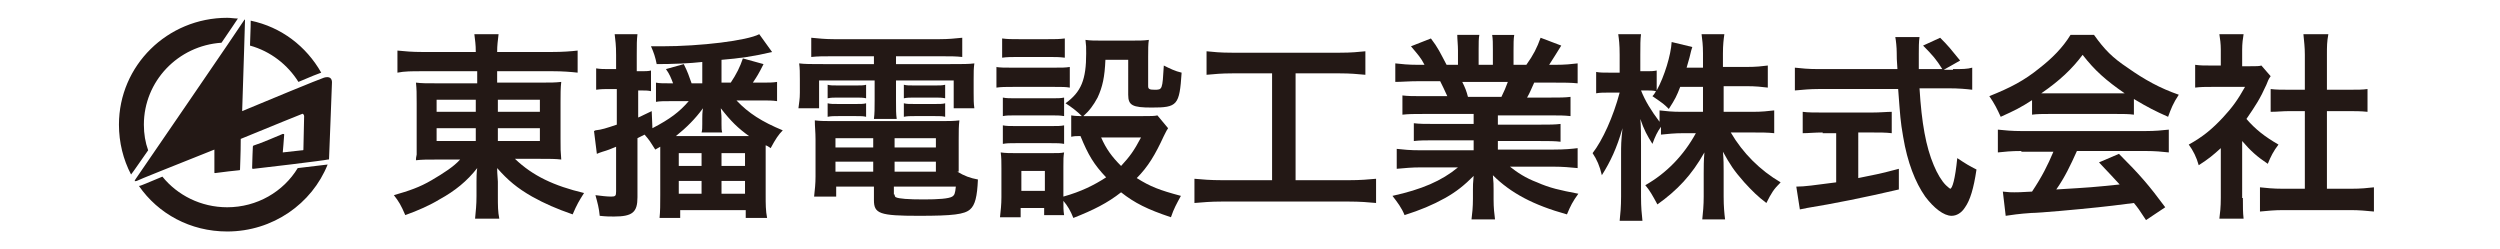
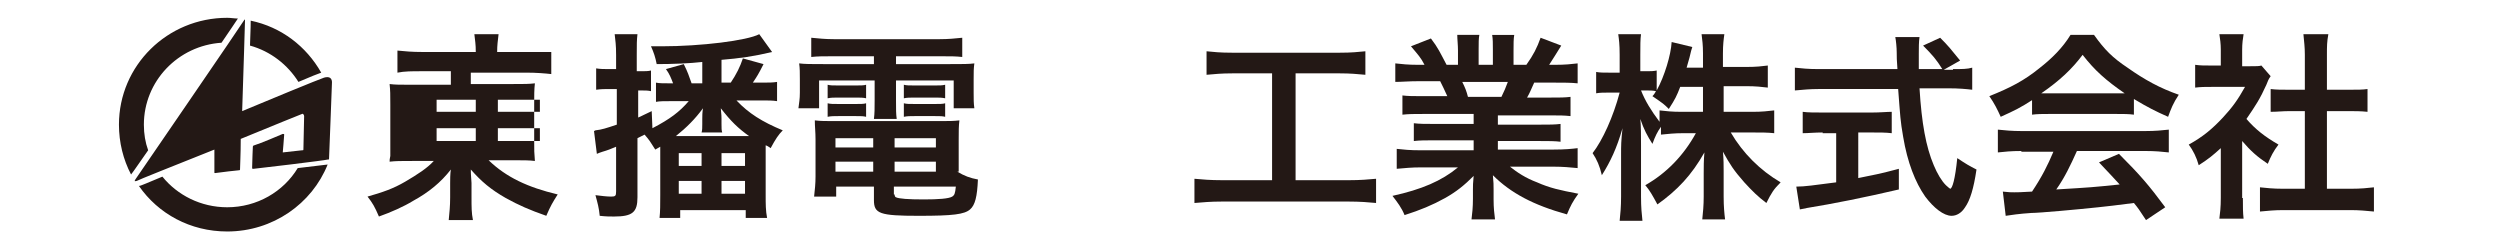
<svg xmlns="http://www.w3.org/2000/svg" version="1.1" id="レイヤー_1" x="0px" y="0px" viewBox="0 0 351 35" style="enable-background:new 0 0 351 35;" xml:space="preserve">
  <style type="text/css">
	.st0{fill:#231815;}
</style>
  <g>
    <path class="st0" d="M46,23.1c-2.2,5.5-7.7,9.4-14.1,9.4c-5.2,0-9.7-2.5-12.4-6.4c0,0,0.1,0,0.1,0c0.1,0,1.3-0.5,3.2-1.3   c2.1,2.6,5.4,4.3,9.1,4.3c4.2,0,7.9-2.2,9.9-5.5L46,23.1z M35.1,6.4c2.9,0.8,5.3,2.7,6.8,5.1c1.6-0.7,2.9-1.2,3.2-1.3   c-2.1-3.7-5.6-6.4-9.9-7.3C35.2,3.1,35.2,3.9,35.1,6.4z M20.8,21.1c-0.4-1.1-0.6-2.3-0.6-3.6C20.2,11.4,25,6.4,31.1,6   c1.1-1.6,1.9-2.8,2.3-3.4c-0.5,0-1-0.1-1.5-0.1c-8.4,0-15.2,6.7-15.2,15c0,2.5,0.6,4.9,1.7,7C18.8,24,19.6,22.8,20.8,21.1z    M45.5,10.9c-0.4,0.1-8.9,3.6-11.5,4.7c0.2-5.9,0.4-12.8,0.4-12.8c0-0.1,0-0.1-0.1,0c0,0.1-15.3,22.4-15.3,22.4   c-0.1,0.2-0.2,0.3,0.2,0.2c0.1-0.1,5.4-2.2,10.9-4.4c0,1.4,0,3.1,0,3.2c0,0.1,0,0.1,0.1,0.1c0.6-0.1,3.3-0.4,3.4-0.4   c0.1,0,0.1-0.1,0.1-0.1c0-0.5,0.1-2.1,0.1-4.3c4.6-1.9,8.6-3.5,8.6-3.5c0.1-0.1,0.3,0.1,0.3,0.3c0,0.2-0.1,4.4-0.1,4.6   c0,0.2,0,0.2-0.2,0.2c-0.1,0-2.7,0.3-2.7,0.3s0.2-2.3,0.2-2.5c0-0.1-0.1-0.1-0.2-0.1c-0.2,0.1-3.3,1.4-4,1.6   c-0.1,0-0.2,0.1-0.2,0.2c0,0.1-0.1,2.2-0.1,2.9c0,0.2,0,0.2,0.2,0.2c0.2,0,10.2-1.2,10.4-1.3c0.2,0,0.2,0,0.2-0.2   c0-0.2,0.4-9.9,0.4-10.4C46.7,10.9,46.2,10.7,45.5,10.9z" />
    <g>
-       <path class="st0" d="M59.2,10c-1.4,0-2.4,0-3.4,0.2V7.1c1,0.1,2,0.2,3.6,0.2h7.4c0-1.1-0.1-1.6-0.2-2.5H70    c-0.1,0.9-0.2,1.5-0.2,2.5h7.6c1.7,0,2.8-0.1,3.7-0.2v3.1c-0.9-0.1-2.1-0.2-3.5-0.2h-7.8v1.6h5.9c1.7,0,2.2,0,3.1-0.1    c-0.1,0.8-0.1,1.8-0.1,2.8v5.2c0,1.6,0,1.6,0.1,2.9c-0.8-0.1-1.6-0.1-3.1-0.1h-3.4c2.5,2.4,5.5,3.8,9.7,4.8c-0.7,1.1-1,1.6-1.6,3    c-2.3-0.8-3.9-1.5-5.7-2.5c-2.1-1.2-3.4-2.3-4.9-4c0,0.9,0.1,1.5,0.1,1.9v2c0,1.4,0,2.2,0.2,3.2h-3.4c0.1-1.1,0.2-1.9,0.2-3.2v-2    c0-0.3,0-1.4,0.1-1.9c-1.4,1.8-3.1,3.2-5.3,4.4c-1.3,0.8-3.1,1.6-4.8,2.2c-0.6-1.4-0.9-1.9-1.6-2.8c2.1-0.6,3.6-1.1,5.3-2.1    s3.1-1.9,4-2.9h-3c-1.7,0-2.3,0-3.2,0.1c0-0.3,0-0.3,0.1-0.8c0-0.1,0-0.1,0-2v-5.2c0-1.5,0-1.9-0.1-2.9c0.8,0.1,1.4,0.1,3.1,0.1    h5.5V10H59.2z M61.3,14v1.7h5.5V14H61.3z M61.3,18v1.8h5.5V18H61.3z M69.9,15.7h5.9V14h-5.9V15.7z M69.9,19.8h5.9V18h-5.9V19.8z" />
+       <path class="st0" d="M59.2,10c-1.4,0-2.4,0-3.4,0.2V7.1c1,0.1,2,0.2,3.6,0.2h7.4c0-1.1-0.1-1.6-0.2-2.5H70    c-0.1,0.9-0.2,1.5-0.2,2.5h7.6v3.1c-0.9-0.1-2.1-0.2-3.5-0.2h-7.8v1.6h5.9c1.7,0,2.2,0,3.1-0.1    c-0.1,0.8-0.1,1.8-0.1,2.8v5.2c0,1.6,0,1.6,0.1,2.9c-0.8-0.1-1.6-0.1-3.1-0.1h-3.4c2.5,2.4,5.5,3.8,9.7,4.8c-0.7,1.1-1,1.6-1.6,3    c-2.3-0.8-3.9-1.5-5.7-2.5c-2.1-1.2-3.4-2.3-4.9-4c0,0.9,0.1,1.5,0.1,1.9v2c0,1.4,0,2.2,0.2,3.2h-3.4c0.1-1.1,0.2-1.9,0.2-3.2v-2    c0-0.3,0-1.4,0.1-1.9c-1.4,1.8-3.1,3.2-5.3,4.4c-1.3,0.8-3.1,1.6-4.8,2.2c-0.6-1.4-0.9-1.9-1.6-2.8c2.1-0.6,3.6-1.1,5.3-2.1    s3.1-1.9,4-2.9h-3c-1.7,0-2.3,0-3.2,0.1c0-0.3,0-0.3,0.1-0.8c0-0.1,0-0.1,0-2v-5.2c0-1.5,0-1.9-0.1-2.9c0.8,0.1,1.4,0.1,3.1,0.1    h5.5V10H59.2z M61.3,14v1.7h5.5V14H61.3z M61.3,18v1.8h5.5V18H61.3z M69.9,15.7h5.9V14h-5.9V15.7z M69.9,19.8h5.9V18h-5.9V19.8z" />
      <path class="st0" d="M92,21c-0.7-1.1-0.8-1.3-1.5-2.1c-0.4,0.2-0.4,0.2-1,0.5v8.3c0,2.1-0.7,2.7-3.3,2.7c-0.6,0-1.1,0-2-0.1    c-0.1-1.1-0.3-1.8-0.6-2.9c0.8,0.1,1.6,0.2,2.2,0.2c0.6,0,0.7-0.1,0.7-0.7v-6.3c-0.7,0.3-1.2,0.5-1.9,0.7    c-0.3,0.1-0.6,0.2-0.8,0.3l-0.4-3.2l0.2-0.1c0.9-0.1,1.5-0.3,3-0.8v-5h-1c-0.7,0-1.2,0-1.9,0.1v-3c0.6,0.1,1.1,0.1,1.9,0.1h0.9    V7.7c0-1.4-0.1-2-0.2-2.9h3.2c-0.1,0.8-0.1,1.5-0.1,2.9V10H90c0.6,0,1,0,1.4-0.1v2.9c-0.4-0.1-0.9-0.1-1.4-0.1h-0.4v3.8    c0.5-0.2,0.8-0.4,1.9-0.9l0.1,2.4c2.5-1.3,3.8-2.3,5.1-3.8h-2.5c-0.9,0-1.6,0-2.1,0.1v-2.7c0.4,0.1,1.1,0.1,2.1,0.1h0.3    c-0.3-0.8-0.5-1.3-1-2L96,9c0.6,1.2,0.7,1.6,1.1,2.7h1.5v-3C96.9,8.9,94.4,9,92.2,9C92,8,91.8,7.4,91.4,6.5c1.3,0,1.3,0,1.5,0    c5.5,0,12-0.8,13.7-1.7l1.8,2.5c-2.5,0.6-4.6,0.9-7.1,1.1v3.2h1.3c0.8-1.2,1.3-2.2,1.7-3.4l2.9,0.8c-0.7,1.4-0.9,1.7-1.5,2.6h1.2    c1,0,1.6,0,2.2-0.1v2.7c-0.6-0.1-1.3-0.1-2.3-0.1h-3.4c1.7,1.8,3.6,3,6.5,4.2c-0.6,0.6-1,1.2-1.7,2.5c-0.3-0.2-0.4-0.3-0.7-0.4    c0,0.4,0,0.6,0,1v6c0,1.2,0,2.2,0.2,3.2h-3v-1.1h-9.2v1.1h-2.9c0.1-0.9,0.1-2,0.1-3.2v-6c0-0.4,0-0.5,0-0.8L92,21z M105.3,19.2    c-1.7-1.2-2.7-2.2-4.1-4c0.1,1,0.1,1.2,0.1,1.5v0.7c0,0.6,0,0.9,0.1,1.2h-2.9c0.1-0.3,0.1-0.7,0.1-1.2v-0.7c0-0.4,0-0.9,0.1-1.5    c-1.1,1.5-2.3,2.7-3.8,3.9h10H105.3z M95.3,23.3h3.2v-1.8h-3.2V23.3z M95.3,27.2h3.2v-1.8h-3.2V27.2z M101.3,23.3h3.3v-1.8h-3.3    V23.3z M101.3,27.2h3.3v-1.8h-3.3V27.2z" />
      <path class="st0" d="M116.8,7.9c-1.2,0-2,0-2.9,0.1V5.3c1,0.1,2,0.2,3.2,0.2h14.8c1.3,0,2.2-0.1,3.2-0.2V8    c-0.9-0.1-1.6-0.1-2.9-0.1h-6.4v1.1h7.5c1.9,0,2.7,0,3.5-0.1c-0.1,0.7-0.1,1.2-0.1,2.3v1.8c0,1,0,1.5,0.1,2.2h-2.9v-3.9h-8.1v2.8    c0,1.3,0,1.9,0.1,2.6h-3.2c0.1-0.8,0.1-1.5,0.1-2.6v-2.8H115v3.9h-2.9c0.1-0.8,0.2-1.3,0.2-2.2v-1.8c0-1,0-1.6-0.1-2.3    c0.8,0.1,1.6,0.1,3.4,0.1h7.1V7.9H116.8z M134.4,24.1c1,0.6,1.8,0.9,2.9,1.1c-0.1,2.4-0.4,3.6-1.1,4.2c-0.8,0.7-2.4,0.9-7.2,0.9    c-5.5,0-6.3-0.3-6.3-2.2v-1.9h-5.3v1.4h-3.1c0.1-0.9,0.2-1.8,0.2-2.8v-5.2c0-1.1-0.1-1.8-0.1-2.7c0.8,0.1,1.5,0.1,2.7,0.1h14.8    c1.3,0,2,0,2.8-0.1c-0.1,0.8-0.1,1.5-0.1,2.7V24.1z M116.2,11.9c0.4,0.1,0.7,0.1,1.5,0.1h2.5c0.6,0,1.1,0,1.4-0.1v1.9    c-0.4-0.1-0.8-0.1-1.4-0.1h-2.5c-0.7,0-1,0-1.5,0.1V11.9z M116.2,14.5c0.4,0.1,0.7,0.1,1.5,0.1h2.5c0.6,0,1.1,0,1.4-0.1v1.9    c-0.4-0.1-0.7-0.1-1.4-0.1h-2.5c-0.7,0-1,0-1.5,0.1V14.5z M117.3,19.4v1.3h5.3v-1.3H117.3z M117.3,22.7v1.4h5.3v-1.4H117.3z     M125.6,20.7h5.8v-1.3h-5.8V20.7z M125.6,24.1h5.8v-1.4h-5.8V24.1z M125.6,27.3c0,0.2,0.1,0.4,0.2,0.4c0.4,0.2,1.7,0.3,3.9,0.3    c2,0,3.5-0.1,4-0.4c0.3-0.2,0.4-0.4,0.5-1.4h-8.7V27.3z M126.9,11.9c0.4,0.1,0.7,0.1,1.5,0.1h2.9c0.6,0,1,0,1.4-0.1v1.9    c-0.5-0.1-0.8-0.1-1.4-0.1h-2.9c-0.7,0-1,0-1.5,0.1V11.9z M126.9,14.5c0.4,0.1,0.7,0.1,1.5,0.1h2.9c0.6,0,1.1,0,1.4-0.1v1.9    c-0.4-0.1-0.7-0.1-1.4-0.1h-2.9c-0.7,0-1,0-1.5,0.1V14.5z" />
-       <path class="st0" d="M139.8,9.4c0.7,0.1,1.2,0.1,2.3,0.1h5.8c1.2,0,1.7,0,2.3-0.1v2.9c-0.6-0.1-1-0.1-2.1-0.1h-5.9    c-1,0-1.6,0-2.3,0.1V9.4z M164,18c-0.2,0.3-0.2,0.3-0.6,1.1c-1.2,2.6-2.2,4.3-3.8,5.9c1.9,1.2,3.2,1.7,6.2,2.5    c-0.6,1.1-1,1.8-1.4,3c-3.3-1.1-5.1-2-7-3.5c-1.9,1.5-3.9,2.5-6.7,3.6c-0.4-1-0.8-1.7-1.4-2.4c0,1,0,1.3,0.1,2h-2.8v-1h-3.3v1.3    h-2.9c0.1-0.9,0.2-1.8,0.2-2.8v-4.1c0-0.9,0-1.5-0.1-2.2c0.7,0.1,1.3,0.1,2.2,0.1h4.8c1.1,0,1.4,0,1.9-0.1c-0.1,0.6-0.1,1-0.1,2    v4.2c2.5-0.7,4.3-1.6,6-2.7c-1.7-1.8-2.5-3.1-3.6-5.8c-0.6,0-0.8,0-1.3,0.1v-3c0.6,0.1,1.1,0.1,1.8,0.1h8.3c1.1,0,1.6,0,2-0.1    L164,18z M140.7,5.4c0.8,0.1,1.2,0.1,2.4,0.1h4c1.1,0,1.6,0,2.4-0.1v2.7c-0.8-0.1-1.3-0.1-2.4-0.1h-4c-1,0-1.7,0-2.4,0.1V5.4z     M140.8,13.7c0.5,0.1,1,0.1,1.8,0.1h5c0.9,0,1.3,0,1.8-0.1v2.6c-0.6-0.1-1-0.1-1.8-0.1h-5c-0.9,0-1.3,0-1.8,0.1V13.7z M140.8,17.6    c0.5,0.1,1,0.1,1.8,0.1h5c0.9,0,1.3,0,1.8-0.1v2.6c-0.6-0.1-0.9-0.1-1.8-0.1h-5c-0.9,0-1.2,0-1.8,0.1V17.6z M143.4,26.8h3.3v-2.8    h-3.3V26.8z M155.2,8.4c-0.1,2.4-0.4,3.8-1.1,5.3c-0.6,1.1-1.1,1.8-2.1,2.7c-0.8-0.8-1.6-1.4-2.4-1.9c2.2-1.6,2.9-3.3,2.9-7    c0-0.9,0-1.1-0.1-1.9c0.7,0.1,1.3,0.1,2.2,0.1h4.3c1,0,1.7,0,2.4-0.1c-0.1,0.6-0.1,1.3-0.1,2.4v4.1c0,0.4,0.2,0.5,0.9,0.5    c1.1,0,1.1,0,1.3-3.4c0.8,0.4,1.6,0.8,2.5,1c-0.3,4.6-0.6,4.9-4.2,4.9c-2.7,0-3.3-0.3-3.3-1.8V8.4H155.2z M154.6,19.3    c0.7,1.6,1.5,2.7,2.8,4c1.2-1.3,1.8-2.1,2.8-4H154.6z" />
      <path class="st0" d="M173,10.3c-1.5,0-2.5,0.1-3.6,0.2V7.2c1,0.1,1.9,0.2,3.6,0.2h15.1c1.7,0,2.5-0.1,3.6-0.2v3.3    c-1.1-0.1-2.1-0.2-3.6-0.2h-6.2v15h7.5c1.6,0,2.7-0.1,3.8-0.2v3.4c-1-0.1-2.3-0.2-3.8-0.2h-17.9c-1.5,0-2.6,0.1-3.8,0.2v-3.4    c1.1,0.1,2.2,0.2,3.9,0.2h7v-15H173z" />
      <path class="st0" d="M199.8,16c-1.3,0-2,0-2.9,0.1v-2.7c0.8,0.1,1.5,0.1,2.9,0.1h3.4c-0.4-0.9-0.7-1.5-1-2.1h-3    c-1.4,0-2.4,0.1-3.3,0.1V8.9c0.9,0.1,1.8,0.2,3.2,0.2h0.9c-0.5-1-0.9-1.4-1.9-2.6l2.8-1.1c1,1.3,1.3,2,2.2,3.7h1.6v-2    c0-0.8-0.1-1.6-0.1-2.2h3.1c-0.1,0.5-0.1,1.1-0.1,2.1v2.1h2V7c0-0.9,0-1.5-0.1-2.1h3.1c-0.1,0.5-0.1,1.3-0.1,2.2v2h1.8    c1-1.4,1.5-2.4,2-3.8l2.9,1.1c-0.7,1.1-1.1,1.8-1.7,2.7h0.8c1.5,0,2.3-0.1,3.2-0.2v2.8c-0.9-0.1-2-0.1-3.3-0.1h-2.8    c-0.5,1.1-0.6,1.4-1,2.1h3.2c1.4,0,2.1,0,2.9-0.1v2.7c-0.9-0.1-1.6-0.1-2.9-0.1h-7.3v1.3h5.9c1.3,0,2.1,0,2.9-0.1v2.5    c-0.8-0.1-1.7-0.1-2.9-0.1h-5.9V21h7.8c1.6,0,2.6-0.1,3.4-0.2v2.8c-1-0.1-2.1-0.2-3.4-0.2H212c1,0.8,2.2,1.6,3.8,2.2    c1.8,0.8,3.2,1.1,5.8,1.6c-0.8,1.1-1.1,1.7-1.6,2.9c-4.7-1.3-7.9-3-10.4-5.5c0.1,1.1,0.1,1.3,0.1,2V28c0,1.2,0.1,2,0.2,2.8h-3.3    c0.1-0.8,0.2-1.7,0.2-2.9v-1.3c0-0.6,0-0.8,0.1-1.9c-1.3,1.3-2.4,2.2-4,3.1c-1.8,1-3.5,1.7-5.7,2.4c-0.4-1-1-1.8-1.7-2.7    c4.1-0.9,6.9-2.1,9.2-4h-5.2c-1.3,0-2.3,0.1-3.4,0.2v-2.8c0.9,0.1,1.8,0.2,3.4,0.2h7.4v-1.4h-5.5c-1.2,0-2.1,0-2.9,0.1v-2.5    c0.8,0.1,1.6,0.1,2.9,0.1h5.5V16H199.8z M210.8,13.6c0.4-0.8,0.6-1.3,0.9-2.1h-6.4c0.4,0.8,0.6,1.3,0.8,2.1H210.8z" />
      <path class="st0" d="M242,15.7h4.1c1.3,0,2.1-0.1,3-0.2v3.2c-0.9-0.1-1.8-0.1-3-0.1H243c1.7,2.9,4.1,5.3,7,7c-1,1-1.3,1.5-2,2.9    c-1.2-0.9-2-1.7-3.1-2.9c-1.5-1.7-2-2.5-3-4.3c0.1,1,0.1,2,0.1,2.8v3.5c0,1.4,0.1,2.4,0.2,3.2H239c0.1-0.9,0.2-2,0.2-3.2v-3.3    c0-0.8,0-1.8,0.1-2.9c-1.8,3.2-3.8,5.3-6.6,7.3c-0.7-1.3-1.1-2-1.7-2.7c3-1.7,5.4-4.2,7.1-7.3h-1.8c-1.2,0-2.1,0.1-3.1,0.2v-1.1    c-0.5,0.7-0.8,1.3-1.2,2.4c-0.7-1.1-1.2-2-1.7-3.5c0.1,0.9,0.1,2.5,0.1,3.7v7.2c0,1.5,0.1,2.5,0.2,3.4h-3.2c0.1-0.9,0.2-2,0.2-3.4    v-6c0-1.1,0-1.8,0.2-3.6c-0.8,2.8-1.7,4.7-2.9,6.6c-0.3-1.3-0.7-2.2-1.3-3.1c1.4-1.8,2.9-5.1,3.8-8.5H226c-0.8,0-1.4,0-1.9,0.1v-3    c0.5,0.1,1,0.1,1.9,0.1h1.4V7.7c0-1.5-0.1-2.2-0.2-2.9h3.2c-0.1,0.7-0.1,1.6-0.1,2.9V10h0.8c0.7,0,1,0,1.5-0.1v2.8    c1.1-2,2-5,2.1-6.8l2.9,0.7c-0.1,0.3-0.2,0.6-0.4,1.5c-0.2,0.6-0.2,0.8-0.4,1.4h2.3V7.5c0-1.2-0.1-1.9-0.2-2.7h3.2    c-0.1,0.7-0.2,1.5-0.2,2.7v1.9h3.3c1.4,0,2.2-0.1,3-0.2v3.1c-0.8-0.1-1.7-0.2-3-0.2H242V15.7z M235.9,12.2    c-0.5,1.3-0.7,1.7-1.6,3.1c-0.7-0.7-0.7-0.7-2.3-1.8c0.3-0.3,0.3-0.4,0.5-0.7c-0.4-0.1-0.9-0.1-1.4-0.1h-0.7    c0.6,1.5,1.4,2.8,2.6,4.4v-1.6c0.9,0.1,1.7,0.2,3.1,0.2h3v-3.5H235.9z" />
      <path class="st0" d="M274.2,9.7c1.3,0,2,0,2.7-0.2v3.1c-0.8-0.1-1.9-0.2-3.3-0.2h-4.1c0.3,4.9,0.9,8.2,2,10.8    c0.5,1.2,1.1,2.2,1.7,2.8c0.3,0.3,0.6,0.5,0.6,0.5c0.3,0,0.7-1.3,1-4.3c1.2,0.8,1.7,1.1,2.7,1.6c-0.4,2.7-0.9,4.3-1.6,5.3    c-0.5,0.8-1.2,1.2-1.9,1.2c-1.1,0-2.5-1.1-3.7-2.7c-1.4-2-2.5-4.8-3.1-8.4c-0.4-2.3-0.4-2.8-0.7-6.7h-11.2c-1.2,0-2.2,0.1-3.3,0.2    V9.5c0.9,0.1,1.9,0.2,3.3,0.2h11.1c-0.1-1.5-0.1-1.5-0.1-2.3c0-0.7-0.1-1.7-0.2-2.2h3.4c-0.1,0.7-0.1,1.5-0.1,2.3    c0,0.5,0,1.3,0,2.2h3.3c-0.8-1.3-1.4-2-2.7-3.3l2.4-1.1c1.2,1.2,1.5,1.6,2.8,3.2l-2.3,1.3H274.2z M255.9,18.6    c-1.1,0-2,0.1-2.8,0.1v-3c0.7,0.1,1.7,0.1,2.9,0.1h6.8c1.2,0,2.1-0.1,2.8-0.1v3c-0.8-0.1-1.7-0.1-2.8-0.1h-1.9V25    c2-0.4,3.1-0.6,5.7-1.3v2.9c-4.7,1.1-9.2,2-12.9,2.6c-0.3,0.1-0.6,0.1-1,0.2l-0.5-3.2c1.2,0,2.5-0.2,5.6-0.6v-6.9H255.9z" />
      <path class="st0" d="M285.4,14c-1.7,1.1-2.5,1.5-4.5,2.4c-0.5-1.1-0.9-1.9-1.6-2.9c3-1.2,4.9-2.2,7-3.9c1.8-1.4,3.3-2.9,4.4-4.7    h3.3c1.5,2.1,2.6,3.2,4.7,4.6c2.4,1.7,4.6,2.9,7.2,3.8c-0.8,1.2-1.1,2-1.5,3.1c-1.8-0.8-2.8-1.3-4.8-2.5v2.2    c-0.7-0.1-1.5-0.1-2.5-0.1h-9.4c-0.8,0-1.7,0-2.4,0.1V14z M283.8,21.2c-1.4,0-2.4,0.1-3.3,0.2v-3.2c0.9,0.1,2,0.2,3.3,0.2h17.4    c1.4,0,2.4-0.1,3.3-0.2v3.2c-0.9-0.1-1.9-0.2-3.3-0.2h-9.6c-0.9,2-1.7,3.7-2.9,5.4c5-0.3,5-0.3,8.9-0.7c-0.9-1-1.4-1.5-2.9-3.1    l2.8-1.2c3,3,4.2,4.4,6.5,7.5l-2.7,1.8c-0.9-1.4-1.2-1.8-1.7-2.4c-2.3,0.3-4,0.5-5,0.6c-2.8,0.3-8.3,0.8-9.4,0.8    c-1.6,0.1-3,0.3-3.6,0.4l-0.4-3.4c0.8,0.1,1.2,0.1,1.6,0.1c0.2,0,1,0,2.5-0.1c1.4-2.1,2.2-3.7,3-5.6H283.8z M297.1,13.1    c0.4,0,0.7,0,1.2,0c-2.6-1.8-4.2-3.2-5.9-5.4c-1.5,2-3.2,3.6-5.8,5.4c0.5,0,0.6,0,1.1,0H297.1z" />
      <path class="st0" d="M314.9,27.8c0,1.3,0,2,0.1,2.9h-3.4c0.1-0.8,0.2-1.6,0.2-2.9v-7c-1.1,1-1.7,1.5-3.1,2.4    c-0.3-1.1-0.8-2.1-1.4-2.9c2-1.1,3.3-2.2,4.8-3.8c1.3-1.4,2.1-2.5,3.1-4.3h-4.6c-1,0-1.6,0-2.4,0.1V9.1c0.7,0.1,1.3,0.1,2.2,0.1    h1.4V6.9c0-0.7-0.1-1.5-0.2-2.1h3.4c-0.1,0.6-0.2,1.3-0.2,2.2v2.3h1.1c0.9,0,1.3,0,1.6-0.1l1.3,1.5c-0.3,0.4-0.4,0.7-0.6,1.2    c-0.9,2-1.5,2.9-2.8,4.8c1.3,1.5,2.6,2.5,4.5,3.6c-0.7,0.9-1.1,1.7-1.5,2.7c-1.5-1-2.4-1.8-3.6-3.2V27.8z M326.7,26.5h3.4    c1.4,0,2.3-0.1,3.2-0.2v3.4c-1-0.1-2.1-0.2-3.2-0.2h-9.6c-1.1,0-2.2,0.1-3.2,0.2v-3.4c0.9,0.1,1.9,0.2,3.2,0.2h3.1V15.6h-2.1    c-1,0-1.8,0.1-2.7,0.1v-3.2c0.8,0.1,1.5,0.1,2.7,0.1h2.1V7.7c0-1.1-0.1-1.8-0.2-2.9h3.5c-0.2,1.1-0.2,1.7-0.2,2.9v4.9h3    c1.3,0,2,0,2.7-0.1v3.2c-0.9-0.1-1.8-0.1-2.7-0.1h-3V26.5z" />
    </g>
  </g>
</svg>